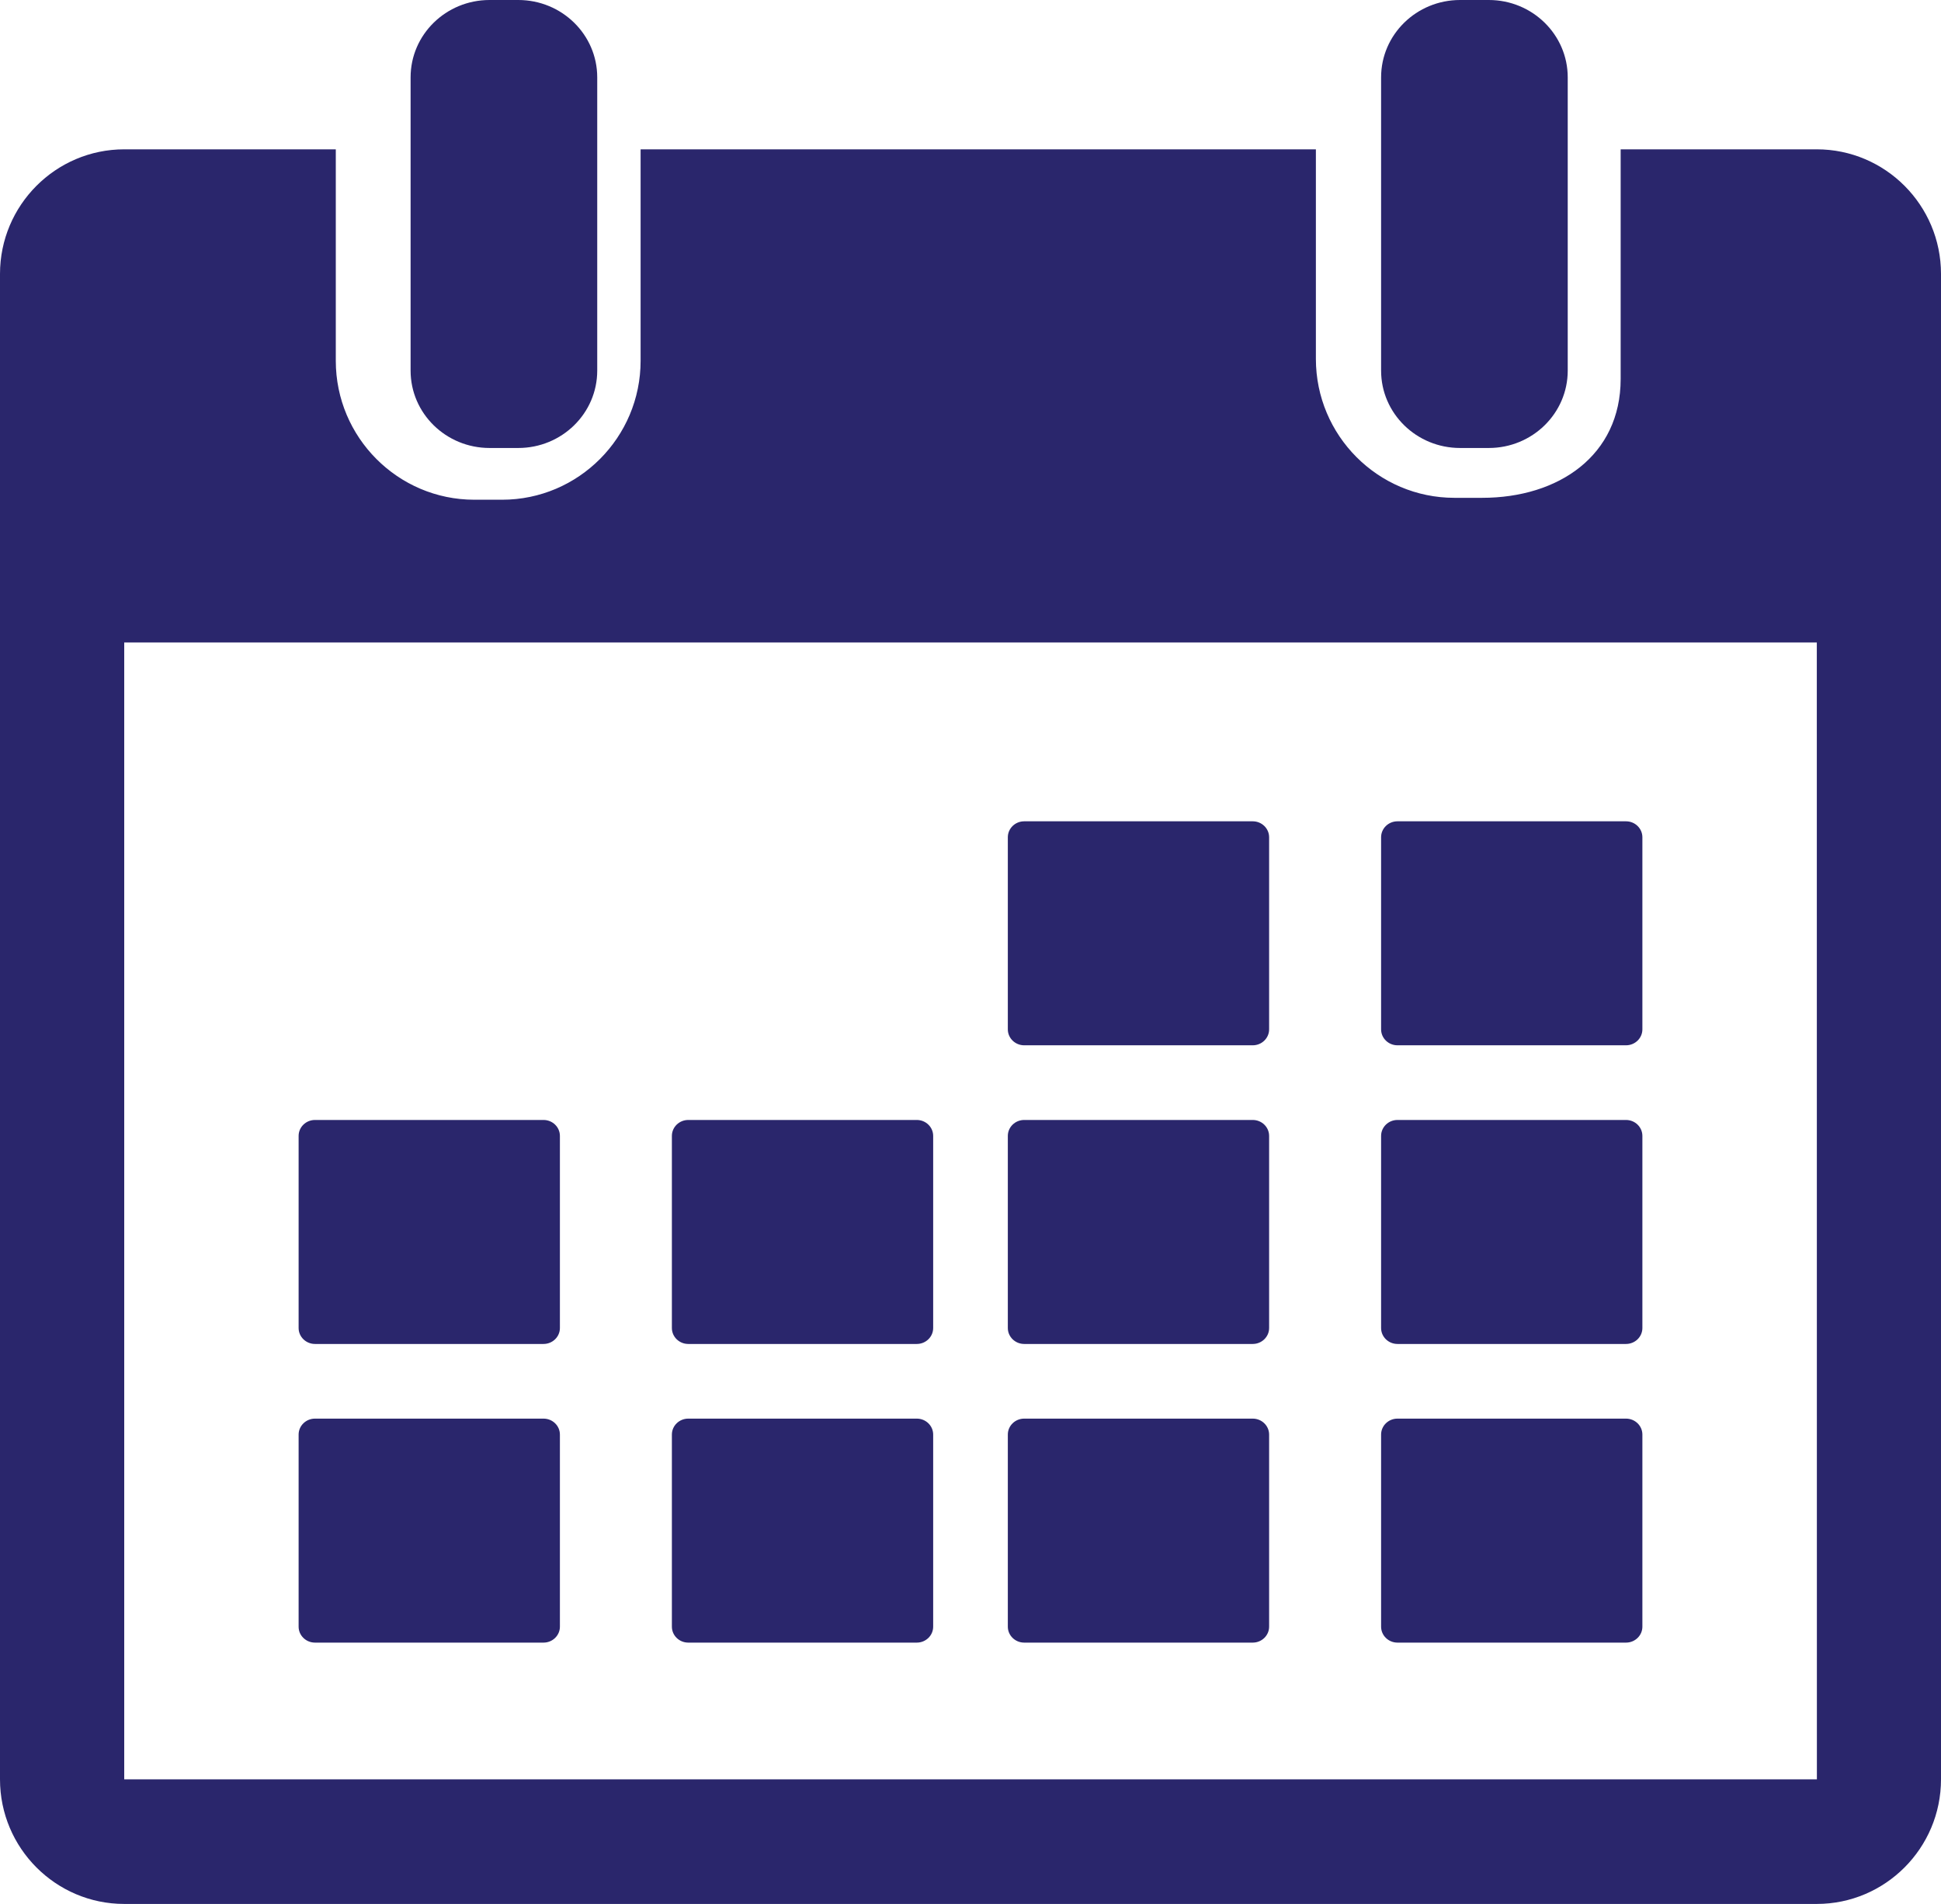
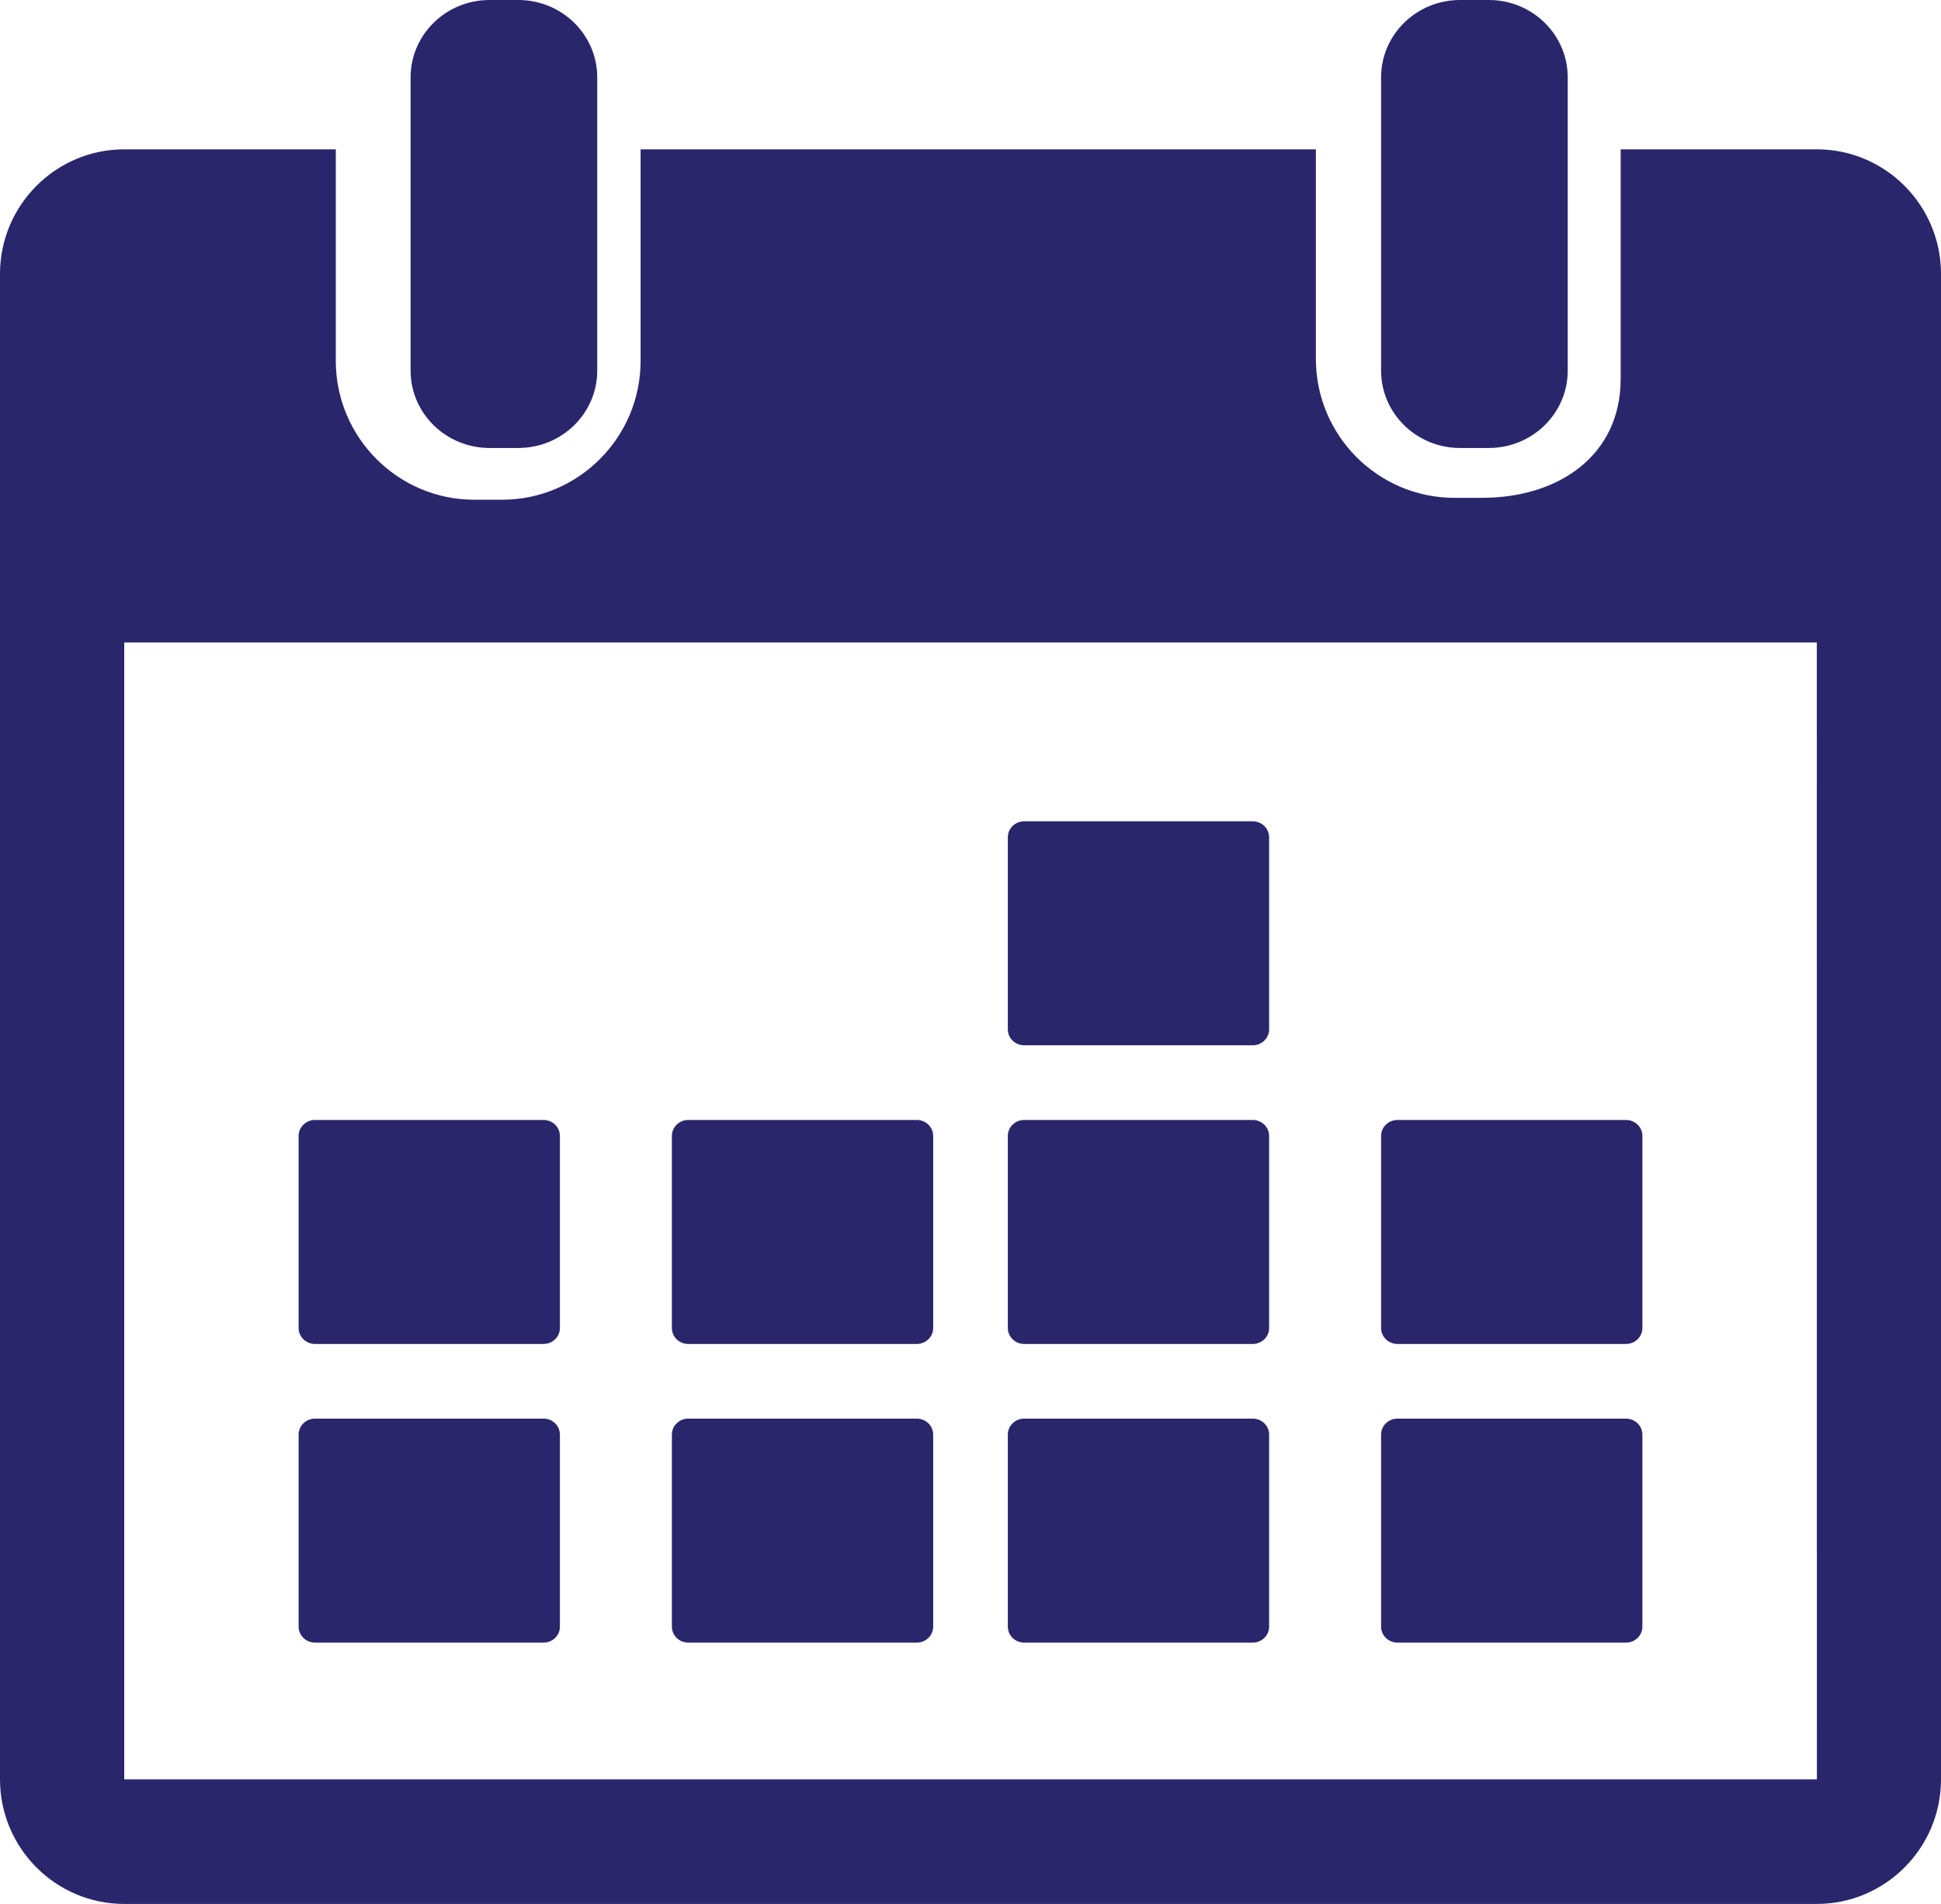
<svg xmlns="http://www.w3.org/2000/svg" width="52px" height="51px" viewBox="0 0 52 51" version="1.1">
  <title>cal</title>
  <desc>Created with Sketch.</desc>
  <defs />
  <g id="Page-1" stroke="none" stroke-width="1" fill="none" fill-rule="evenodd">
    <path d="M13.116,12 L13.884,12 C15.053,12 16,11.072 16,9.928 L16,4.21 L16,2.072 C16,0.928 15.053,0 13.884,0 L13.116,0 C11.947,0 11,0.928 11,2.072 L11,4.211 L11,9.928 C11,11.072 11.947,12 13.116,12 Z" id="Shape" fill="#2A266C" fill-rule="nonzero" />
    <path d="M39.116,12 L39.885,12 C41.053,12 42,11.072 42,9.928 L42,3.719 L42,2.072 C42,0.928 41.053,0 39.885,0 L39.116,0 C37.947,0 37,0.928 37,2.072 L37,3.719 L37,9.928 C37,11.072 37.947,12 39.116,12 Z" id="Shape" fill="#2A266C" fill-rule="nonzero" />
    <path d="M48.672,4 L43.418,4 L43.418,10.151 C43.418,12.203 41.754,13.335 39.708,13.335 L38.964,13.335 C36.917,13.335 35.253,11.666 35.253,9.614 L35.253,4 L17.162,4 L17.162,9.665 C17.162,11.717 15.497,13.386 13.451,13.386 L12.707,13.386 C10.661,13.386 8.996,11.717 8.996,9.665 L8.996,4 L3.328,4 C1.493,4 0,5.497 0,7.337 L0,47.663 C0,49.503 1.493,51 3.328,51 L48.672,51 C50.507,51 52,49.503 52,47.663 L52,7.337 C52,5.497 50.507,4 48.672,4 Z M48.672,47.663 L3.328,47.663 L3.328,17.21 L48.673,17.21 L48.675,47.663 C48.675,47.663 48.674,47.663 48.672,47.663 Z" id="Shape" fill="#2A266C" fill-rule="nonzero" />
    <path d="M27.439,28 L33.561,28 C33.803,28 34,27.809 34,27.573 L34,22.427 C34,22.191 33.803,22 33.561,22 L27.439,22 C27.197,22 27,22.191 27,22.427 L27,27.573 C27,27.809 27.197,28 27.439,28 Z" id="Shape" fill="#2A266C" fill-rule="nonzero" />
-     <path d="M37.439,28 L43.561,28 C43.803,28 44,27.809 44,27.573 L44,22.427 C44,22.191 43.803,22 43.561,22 L37.439,22 C37.197,22 37,22.191 37,22.427 L37,27.573 C37,27.809 37.197,28 37.439,28 Z" id="Shape" fill="#2A266C" fill-rule="nonzero" />
    <path d="M8.439,36 L14.561,36 C14.803,36 15,35.809 15,35.573 L15,30.427 C15,30.191 14.803,30 14.561,30 L8.439,30 C8.197,30 8,30.191 8,30.427 L8,35.573 C8,35.809 8.197,36 8.439,36 Z" id="Shape" fill="#2A266C" fill-rule="nonzero" />
    <path d="M18.439,36 L24.561,36 C24.803,36 25,35.809 25,35.573 L25,30.427 C25,30.191 24.803,30 24.561,30 L18.439,30 C18.197,30 18,30.191 18,30.427 L18,35.573 C18,35.809 18.197,36 18.439,36 Z" id="Shape" fill="#2A266C" fill-rule="nonzero" />
    <path d="M27.439,36 L33.561,36 C33.803,36 34,35.809 34,35.573 L34,30.427 C34,30.191 33.803,30 33.561,30 L27.439,30 C27.197,30 27,30.191 27,30.427 L27,35.573 C27,35.809 27.197,36 27.439,36 Z" id="Shape" fill="#2A266C" fill-rule="nonzero" />
    <path d="M37.439,36 L43.561,36 C43.803,36 44,35.809 44,35.573 L44,30.427 C44,30.191 43.803,30 43.561,30 L37.439,30 C37.197,30 37,30.191 37,30.427 L37,35.573 C37,35.809 37.197,36 37.439,36 Z" id="Shape" fill="#2A266C" fill-rule="nonzero" />
    <path d="M14.561,38 L8.439,38 C8.197,38 8,38.191 8,38.427 L8,43.573 C8,43.809 8.197,44 8.439,44 L14.561,44 C14.803,44 15,43.809 15,43.573 L15,38.427 C15,38.191 14.803,38 14.561,38 Z" id="Shape" fill="#2A266C" fill-rule="nonzero" />
    <path d="M24.561,38 L18.439,38 C18.197,38 18,38.191 18,38.427 L18,43.573 C18,43.809 18.197,44 18.439,44 L24.561,44 C24.803,44 25,43.809 25,43.573 L25,38.427 C25,38.191 24.803,38 24.561,38 Z" id="Shape" fill="#2A266C" fill-rule="nonzero" />
    <path d="M33.561,38 L27.439,38 C27.197,38 27,38.191 27,38.427 L27,43.573 C27,43.809 27.197,44 27.439,44 L33.561,44 C33.803,44 34,43.809 34,43.573 L34,38.427 C34,38.191 33.803,38 33.561,38 Z" id="Shape" fill="#2A266C" fill-rule="nonzero" />
    <path d="M43.561,38 L37.439,38 C37.197,38 37,38.191 37,38.427 L37,43.573 C37,43.809 37.197,44 37.439,44 L43.561,44 C43.803,44 44,43.809 44,43.573 L44,38.427 C44,38.191 43.803,38 43.561,38 Z" id="Shape" fill="#2A266C" fill-rule="nonzero" />
  </g>
</svg>